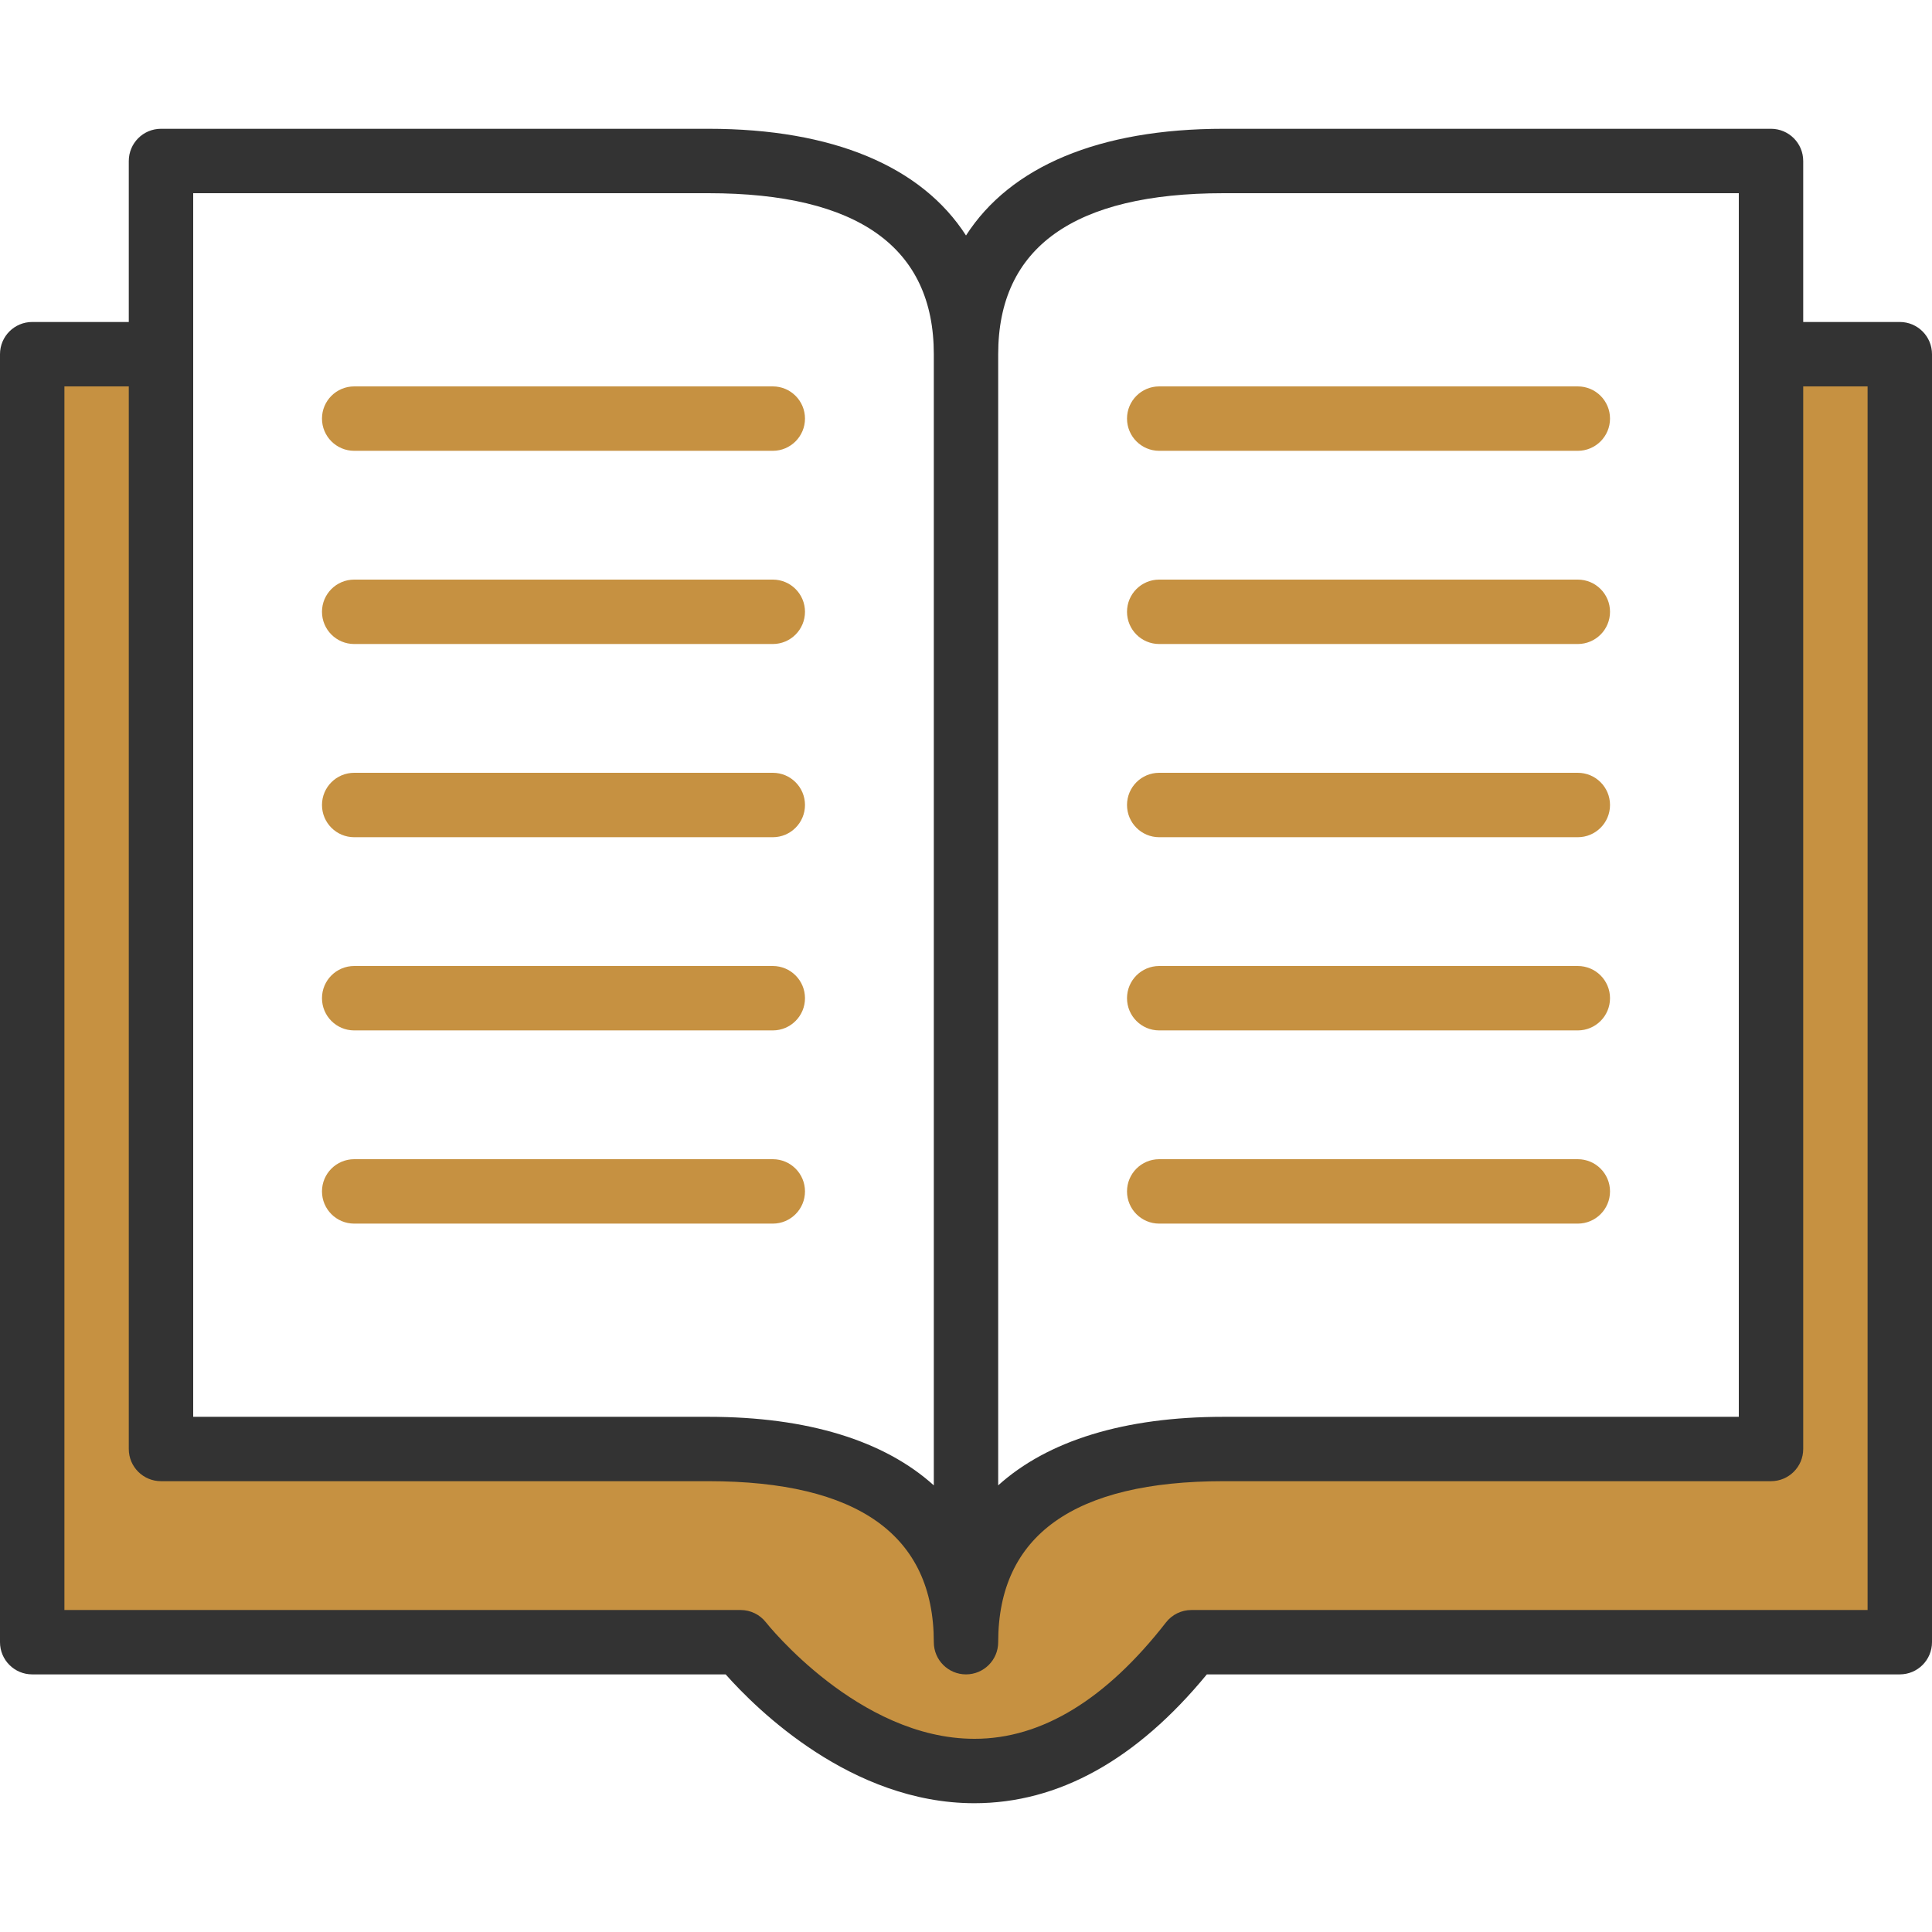
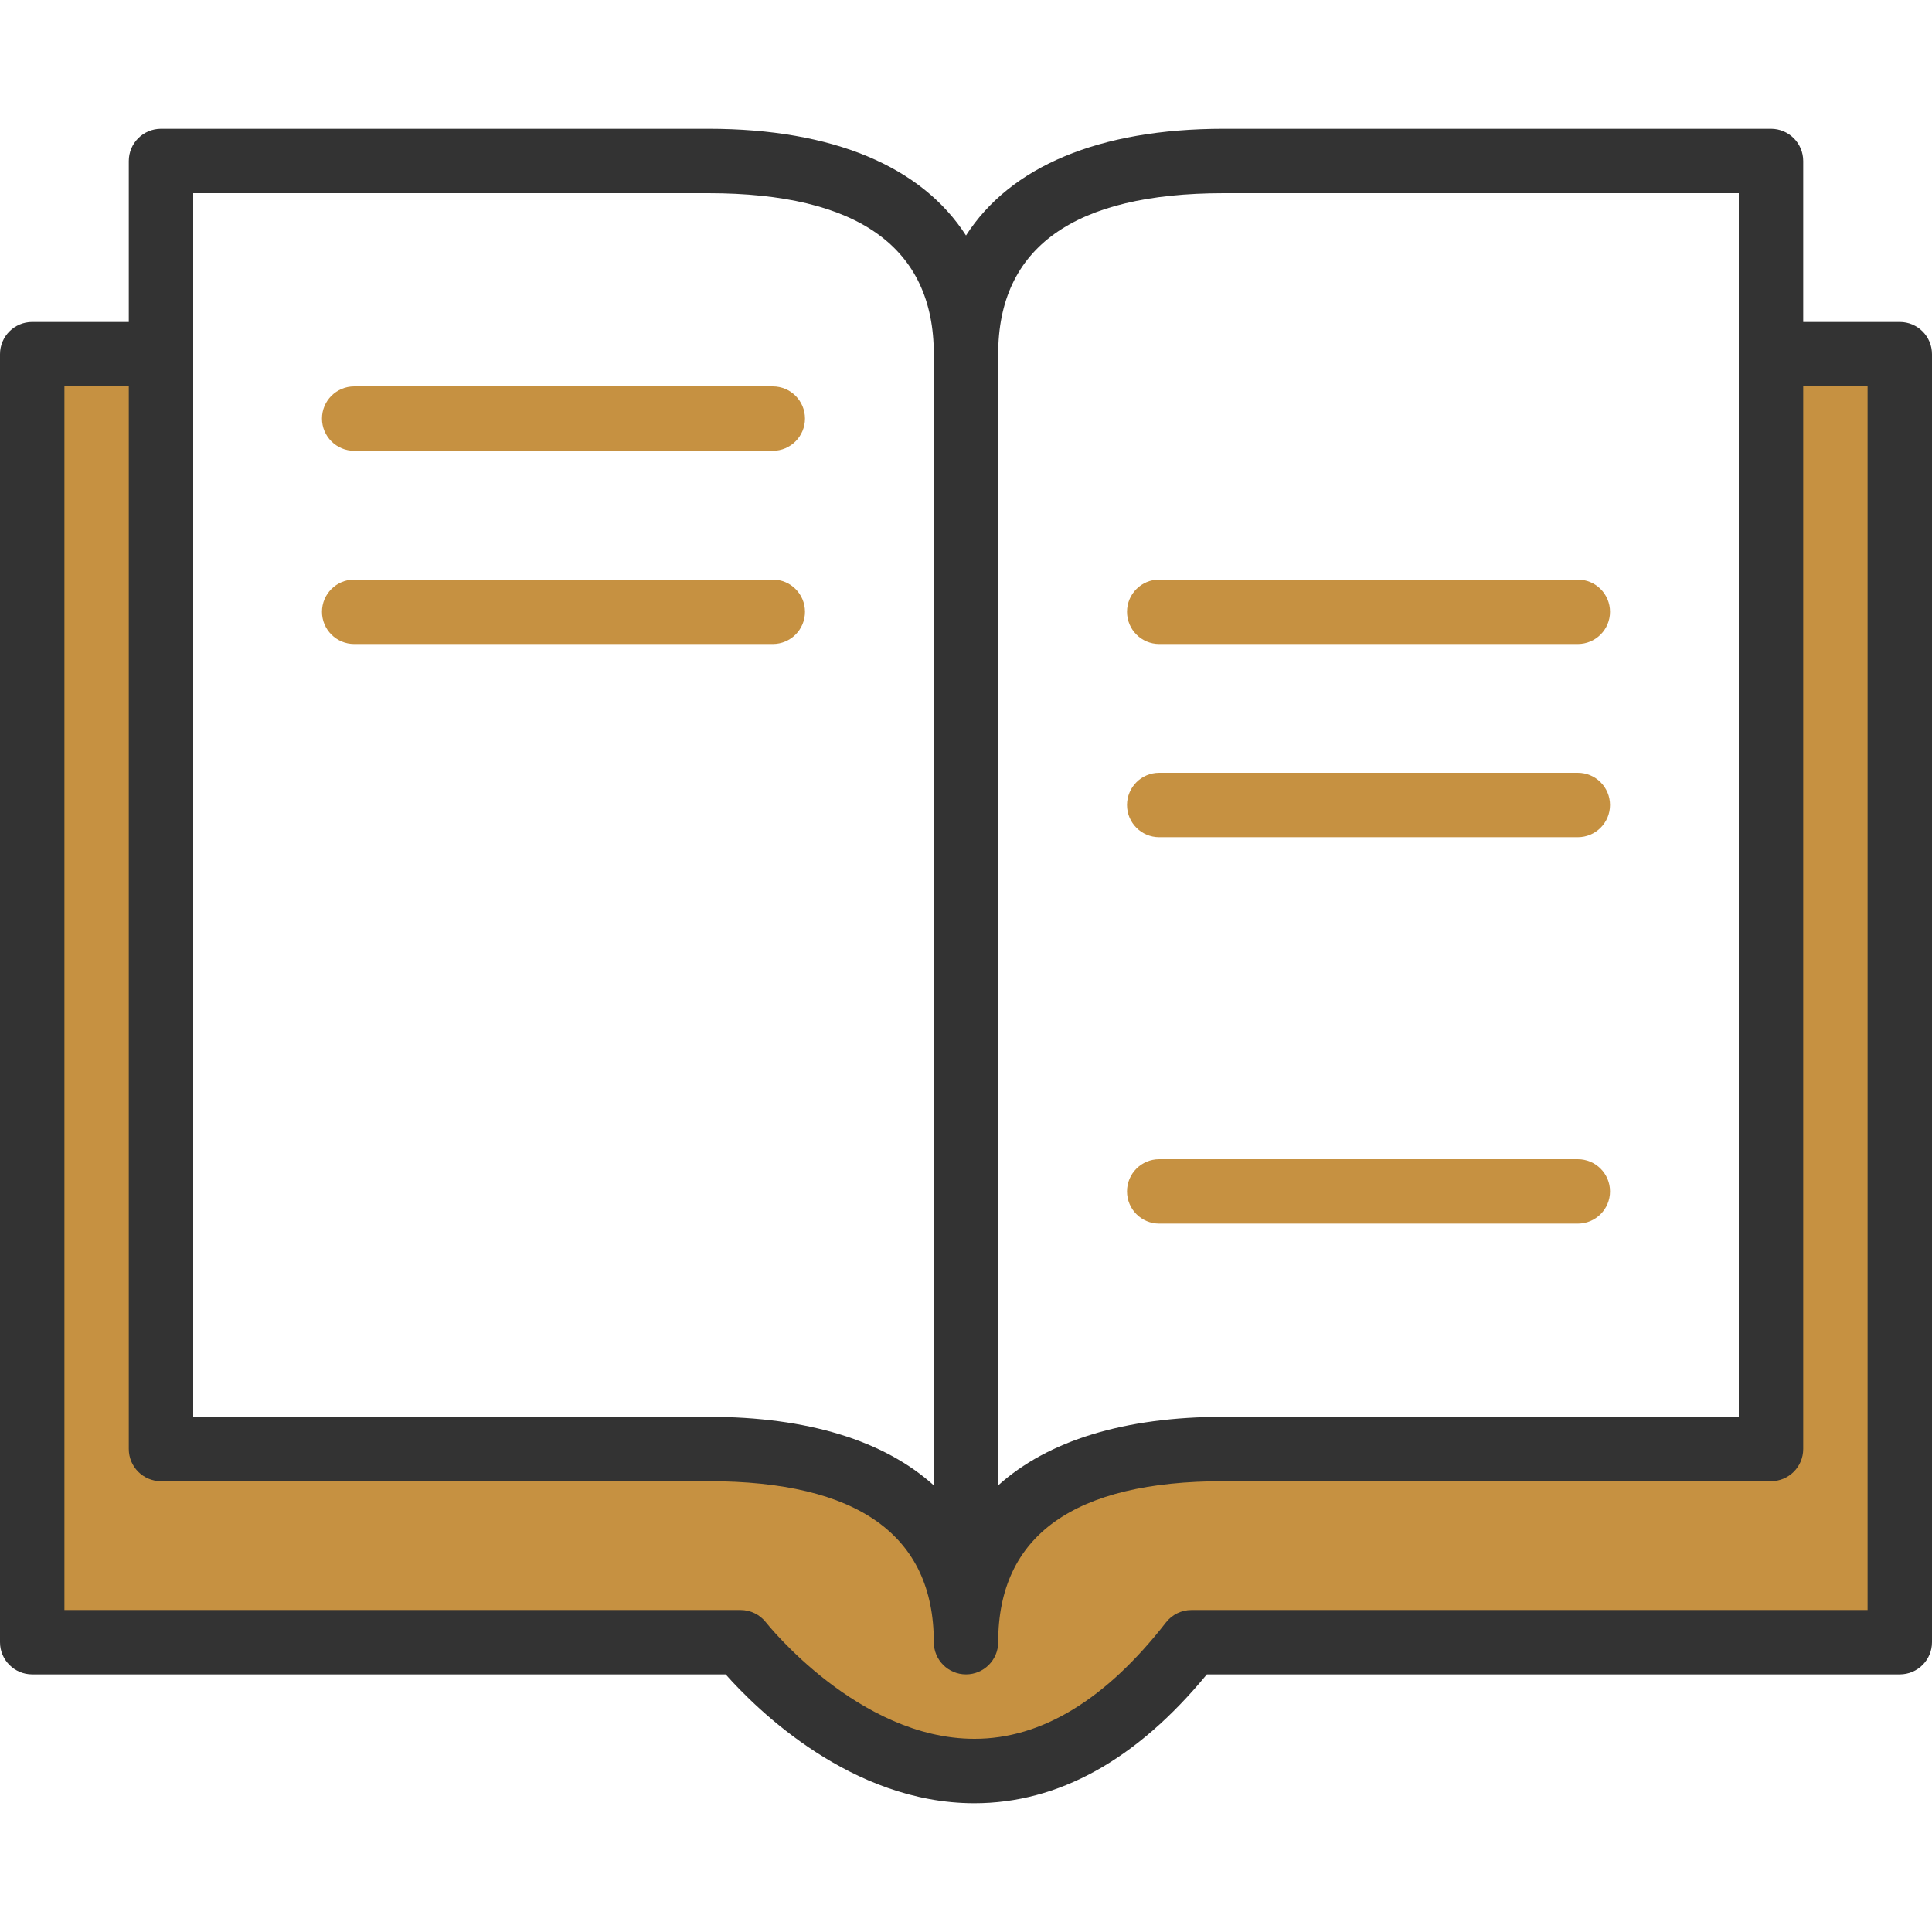
<svg xmlns="http://www.w3.org/2000/svg" width="50" height="50" viewBox="0 0 50 50" fill="none">
  <path d="M0.5 9H4V37.5H19.5L25.5 39.5L30 37.5H46V9L49.5 9.5V38L49 42.5H31L26.5 45.5H23.5L19 42.5L0.5 42V9Z" fill="#C69141" />
  <path d="M49.167 8.333H46.667V4.167C46.667 3.706 46.294 3.333 45.833 3.333H31.667C28.438 3.333 26.145 4.312 25 6.094C23.855 4.312 21.562 3.333 18.333 3.333H4.167C3.706 3.333 3.333 3.706 3.333 4.167V8.333H0.833C0.373 8.333 0 8.706 0 9.167V42.5C0 42.96 0.373 43.333 0.833 43.333H18.78C19.576 44.231 22.03 46.667 25.216 46.667C27.391 46.667 29.413 45.546 31.233 43.333H49.167C49.627 43.333 50 42.96 50 42.5V9.167C50 8.706 49.627 8.333 49.167 8.333ZM31.667 5H45V36.667H31.667C29.093 36.667 27.112 37.287 25.833 38.441V9.167C25.833 6.402 27.796 5 31.667 5ZM5 5H18.333C22.204 5 24.167 6.402 24.167 9.167V38.441C22.888 37.287 20.907 36.667 18.333 36.667H5V5ZM48.333 41.667H30.833C30.576 41.667 30.333 41.785 30.175 41.989C28.623 43.983 26.958 45 25.224 45H25.216C22.216 45 19.847 42.017 19.823 41.987C19.666 41.785 19.423 41.667 19.167 41.667H1.667V10H3.333V37.5C3.333 37.96 3.706 38.333 4.167 38.333H18.333C22.204 38.333 24.167 39.735 24.167 42.5C24.167 42.96 24.54 43.333 25 43.333C25.46 43.333 25.833 42.96 25.833 42.5C25.833 39.735 27.796 38.333 31.667 38.333H45.833C46.294 38.333 46.667 37.96 46.667 37.5V10H48.333V41.667Z" fill="#333333" />
  <path d="M9.167 11.667H20C20.46 11.667 20.833 11.293 20.833 10.833C20.833 10.373 20.46 10 20 10H9.167C8.706 10 8.333 10.373 8.333 10.833C8.333 11.293 8.706 11.667 9.167 11.667Z" fill="#C69141" />
  <path d="M9.167 16.667H20C20.46 16.667 20.833 16.294 20.833 15.833C20.833 15.373 20.46 15 20 15H9.167C8.706 15 8.333 15.373 8.333 15.833C8.333 16.294 8.706 16.667 9.167 16.667Z" fill="#C69141" />
-   <path d="M9.167 21.667H20C20.46 21.667 20.833 21.294 20.833 20.833C20.833 20.373 20.46 20 20 20H9.167C8.706 20 8.333 20.373 8.333 20.833C8.333 21.294 8.706 21.667 9.167 21.667Z" fill="#C69141" />
-   <path d="M9.167 26.667H20C20.46 26.667 20.833 26.294 20.833 25.833C20.833 25.373 20.46 25 20 25H9.167C8.706 25 8.333 25.373 8.333 25.833C8.333 26.294 8.706 26.667 9.167 26.667Z" fill="#C69141" />
-   <path d="M9.167 31.667H20C20.46 31.667 20.833 31.294 20.833 30.833C20.833 30.373 20.46 30 20 30H9.167C8.706 30 8.333 30.373 8.333 30.833C8.333 31.294 8.706 31.667 9.167 31.667Z" fill="#C69141" />
-   <path d="M30 11.667H40.833C41.294 11.667 41.667 11.293 41.667 10.833C41.667 10.373 41.294 10 40.833 10H30C29.54 10 29.167 10.373 29.167 10.833C29.167 11.293 29.54 11.667 30 11.667Z" fill="#C69141" />
  <path d="M30 16.667H40.833C41.294 16.667 41.667 16.294 41.667 15.833C41.667 15.373 41.294 15 40.833 15H30C29.54 15 29.167 15.373 29.167 15.833C29.167 16.294 29.54 16.667 30 16.667Z" fill="#C69141" />
  <path d="M30 21.667H40.833C41.294 21.667 41.667 21.294 41.667 20.833C41.667 20.373 41.294 20 40.833 20H30C29.54 20 29.167 20.373 29.167 20.833C29.167 21.294 29.54 21.667 30 21.667Z" fill="#C69141" />
-   <path d="M30 26.667H40.833C41.294 26.667 41.667 26.294 41.667 25.833C41.667 25.373 41.294 25 40.833 25H30C29.54 25 29.167 25.373 29.167 25.833C29.167 26.294 29.54 26.667 30 26.667Z" fill="#C69141" />
  <path d="M30 31.667H40.833C41.294 31.667 41.667 31.294 41.667 30.833C41.667 30.373 41.294 30 40.833 30H30C29.54 30 29.167 30.373 29.167 30.833C29.167 31.294 29.54 31.667 30 31.667Z" fill="#C69141" />
</svg>